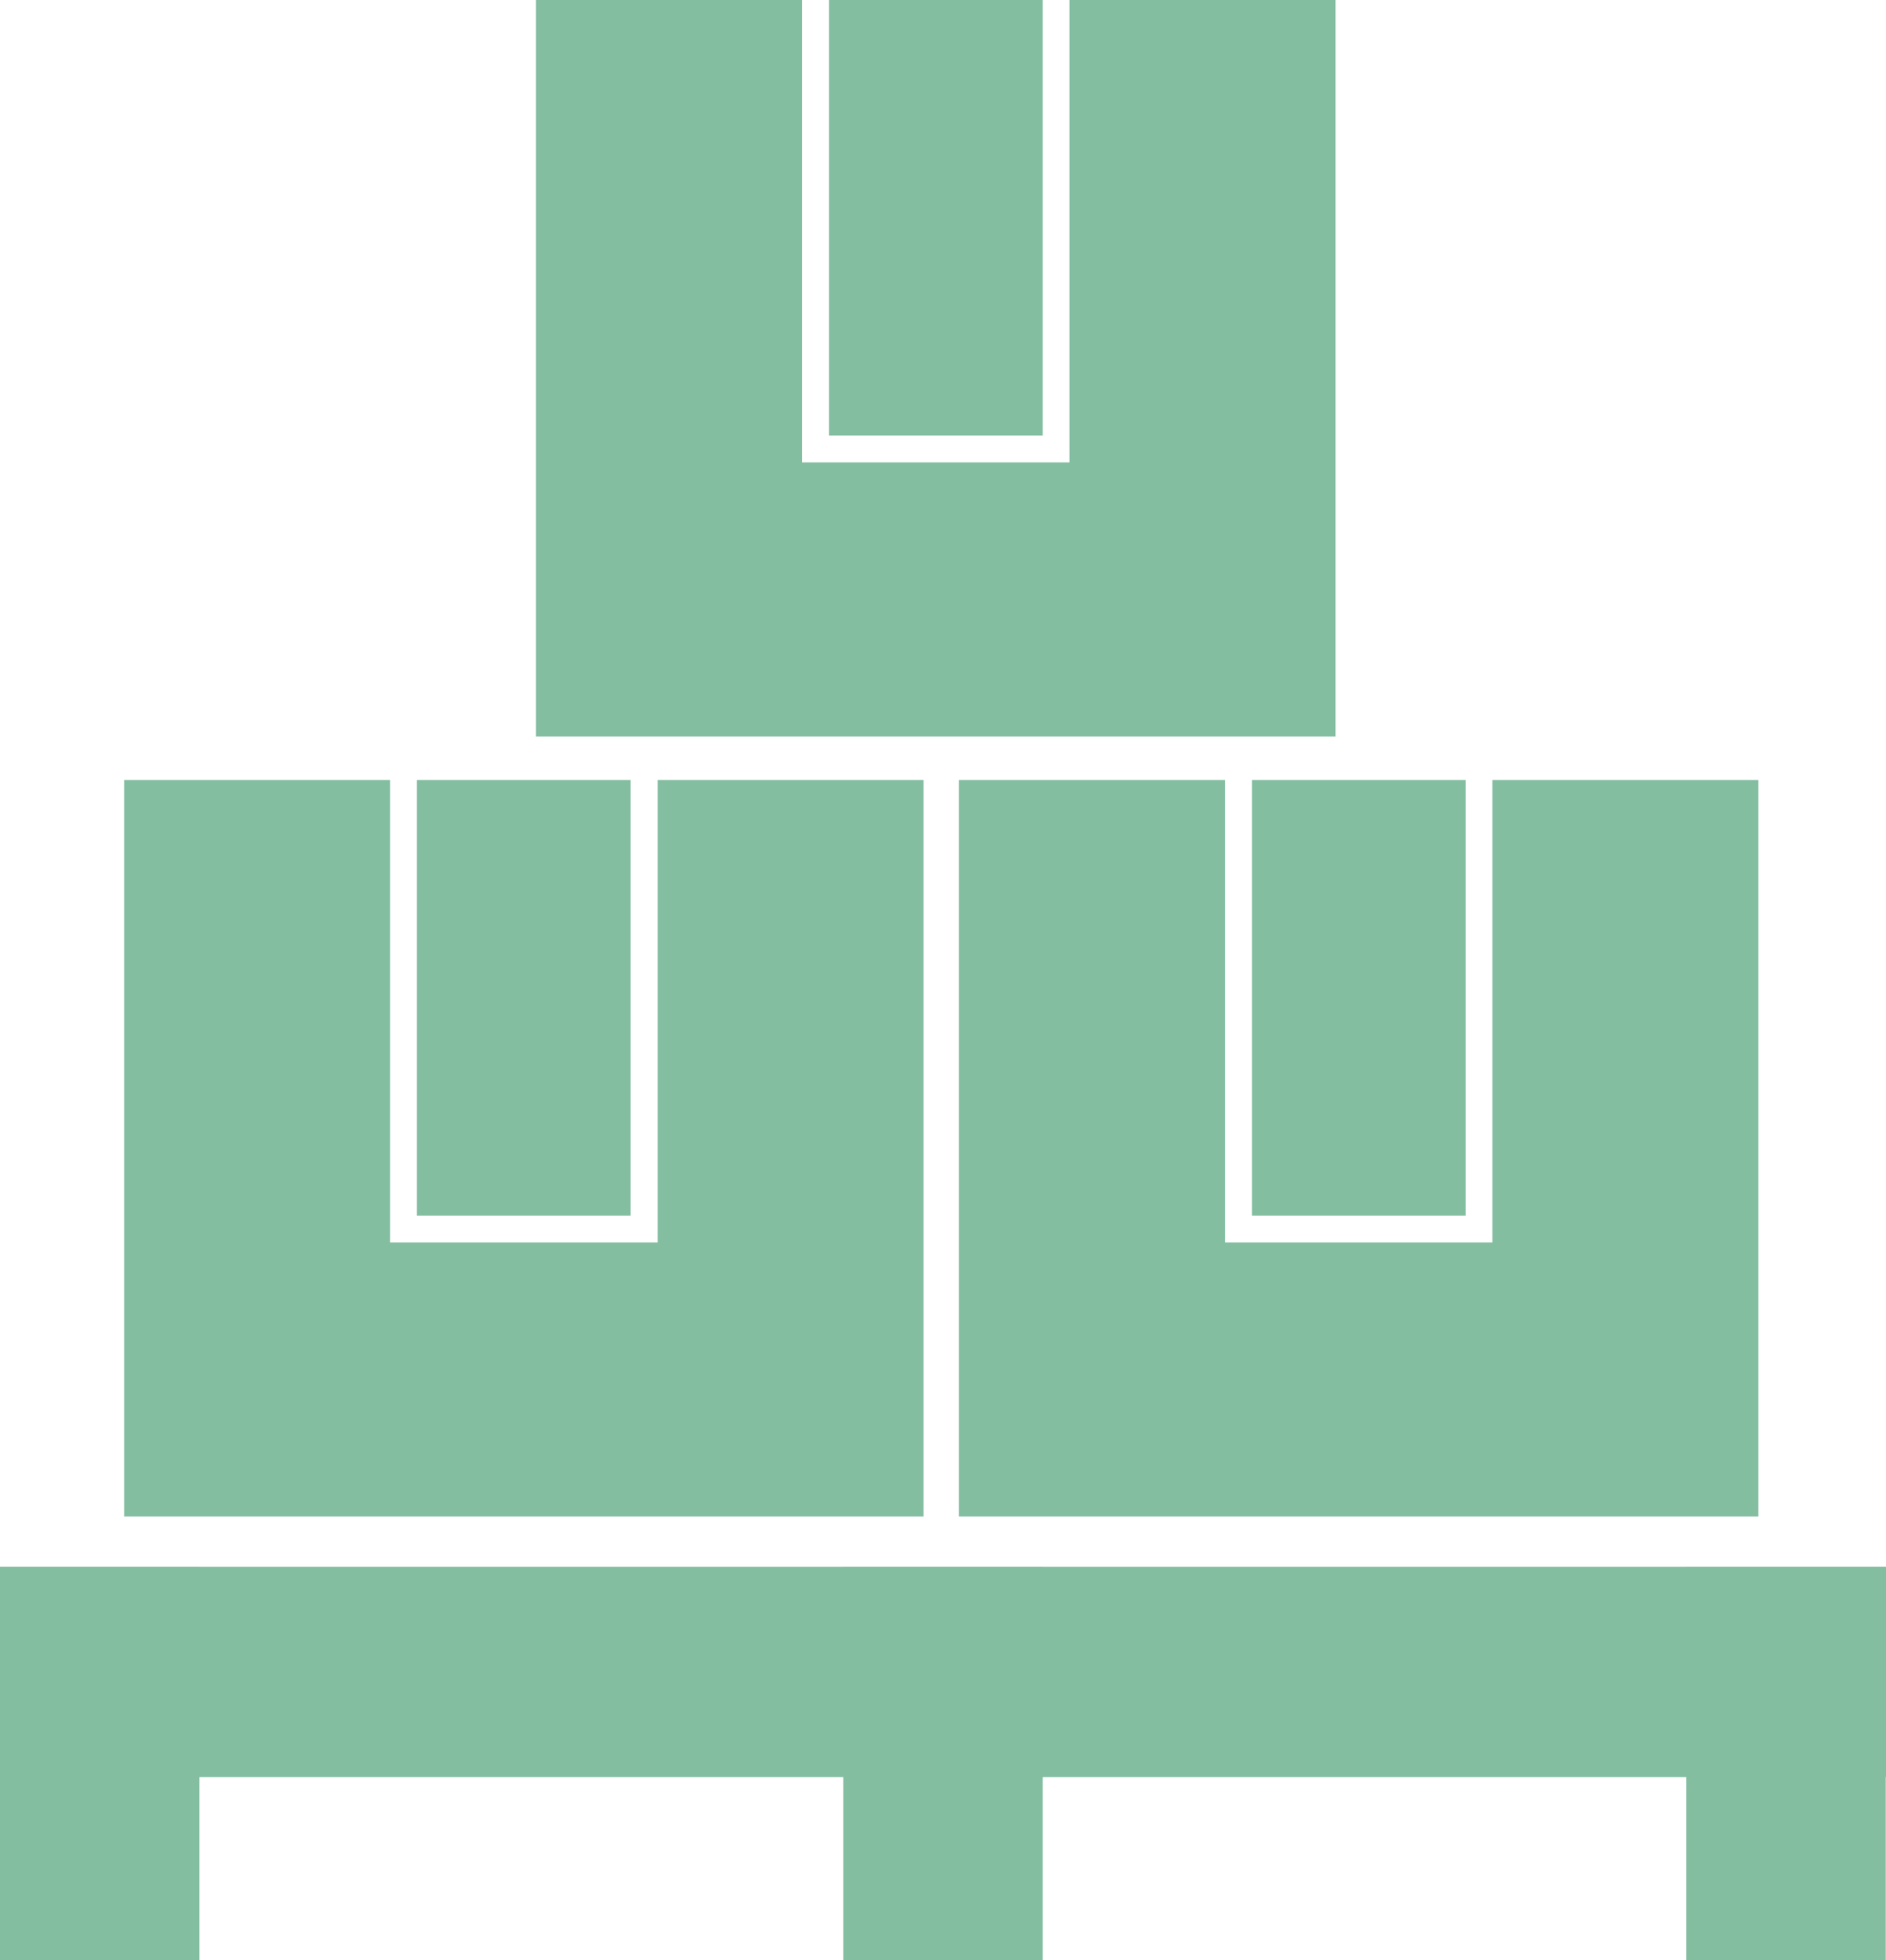
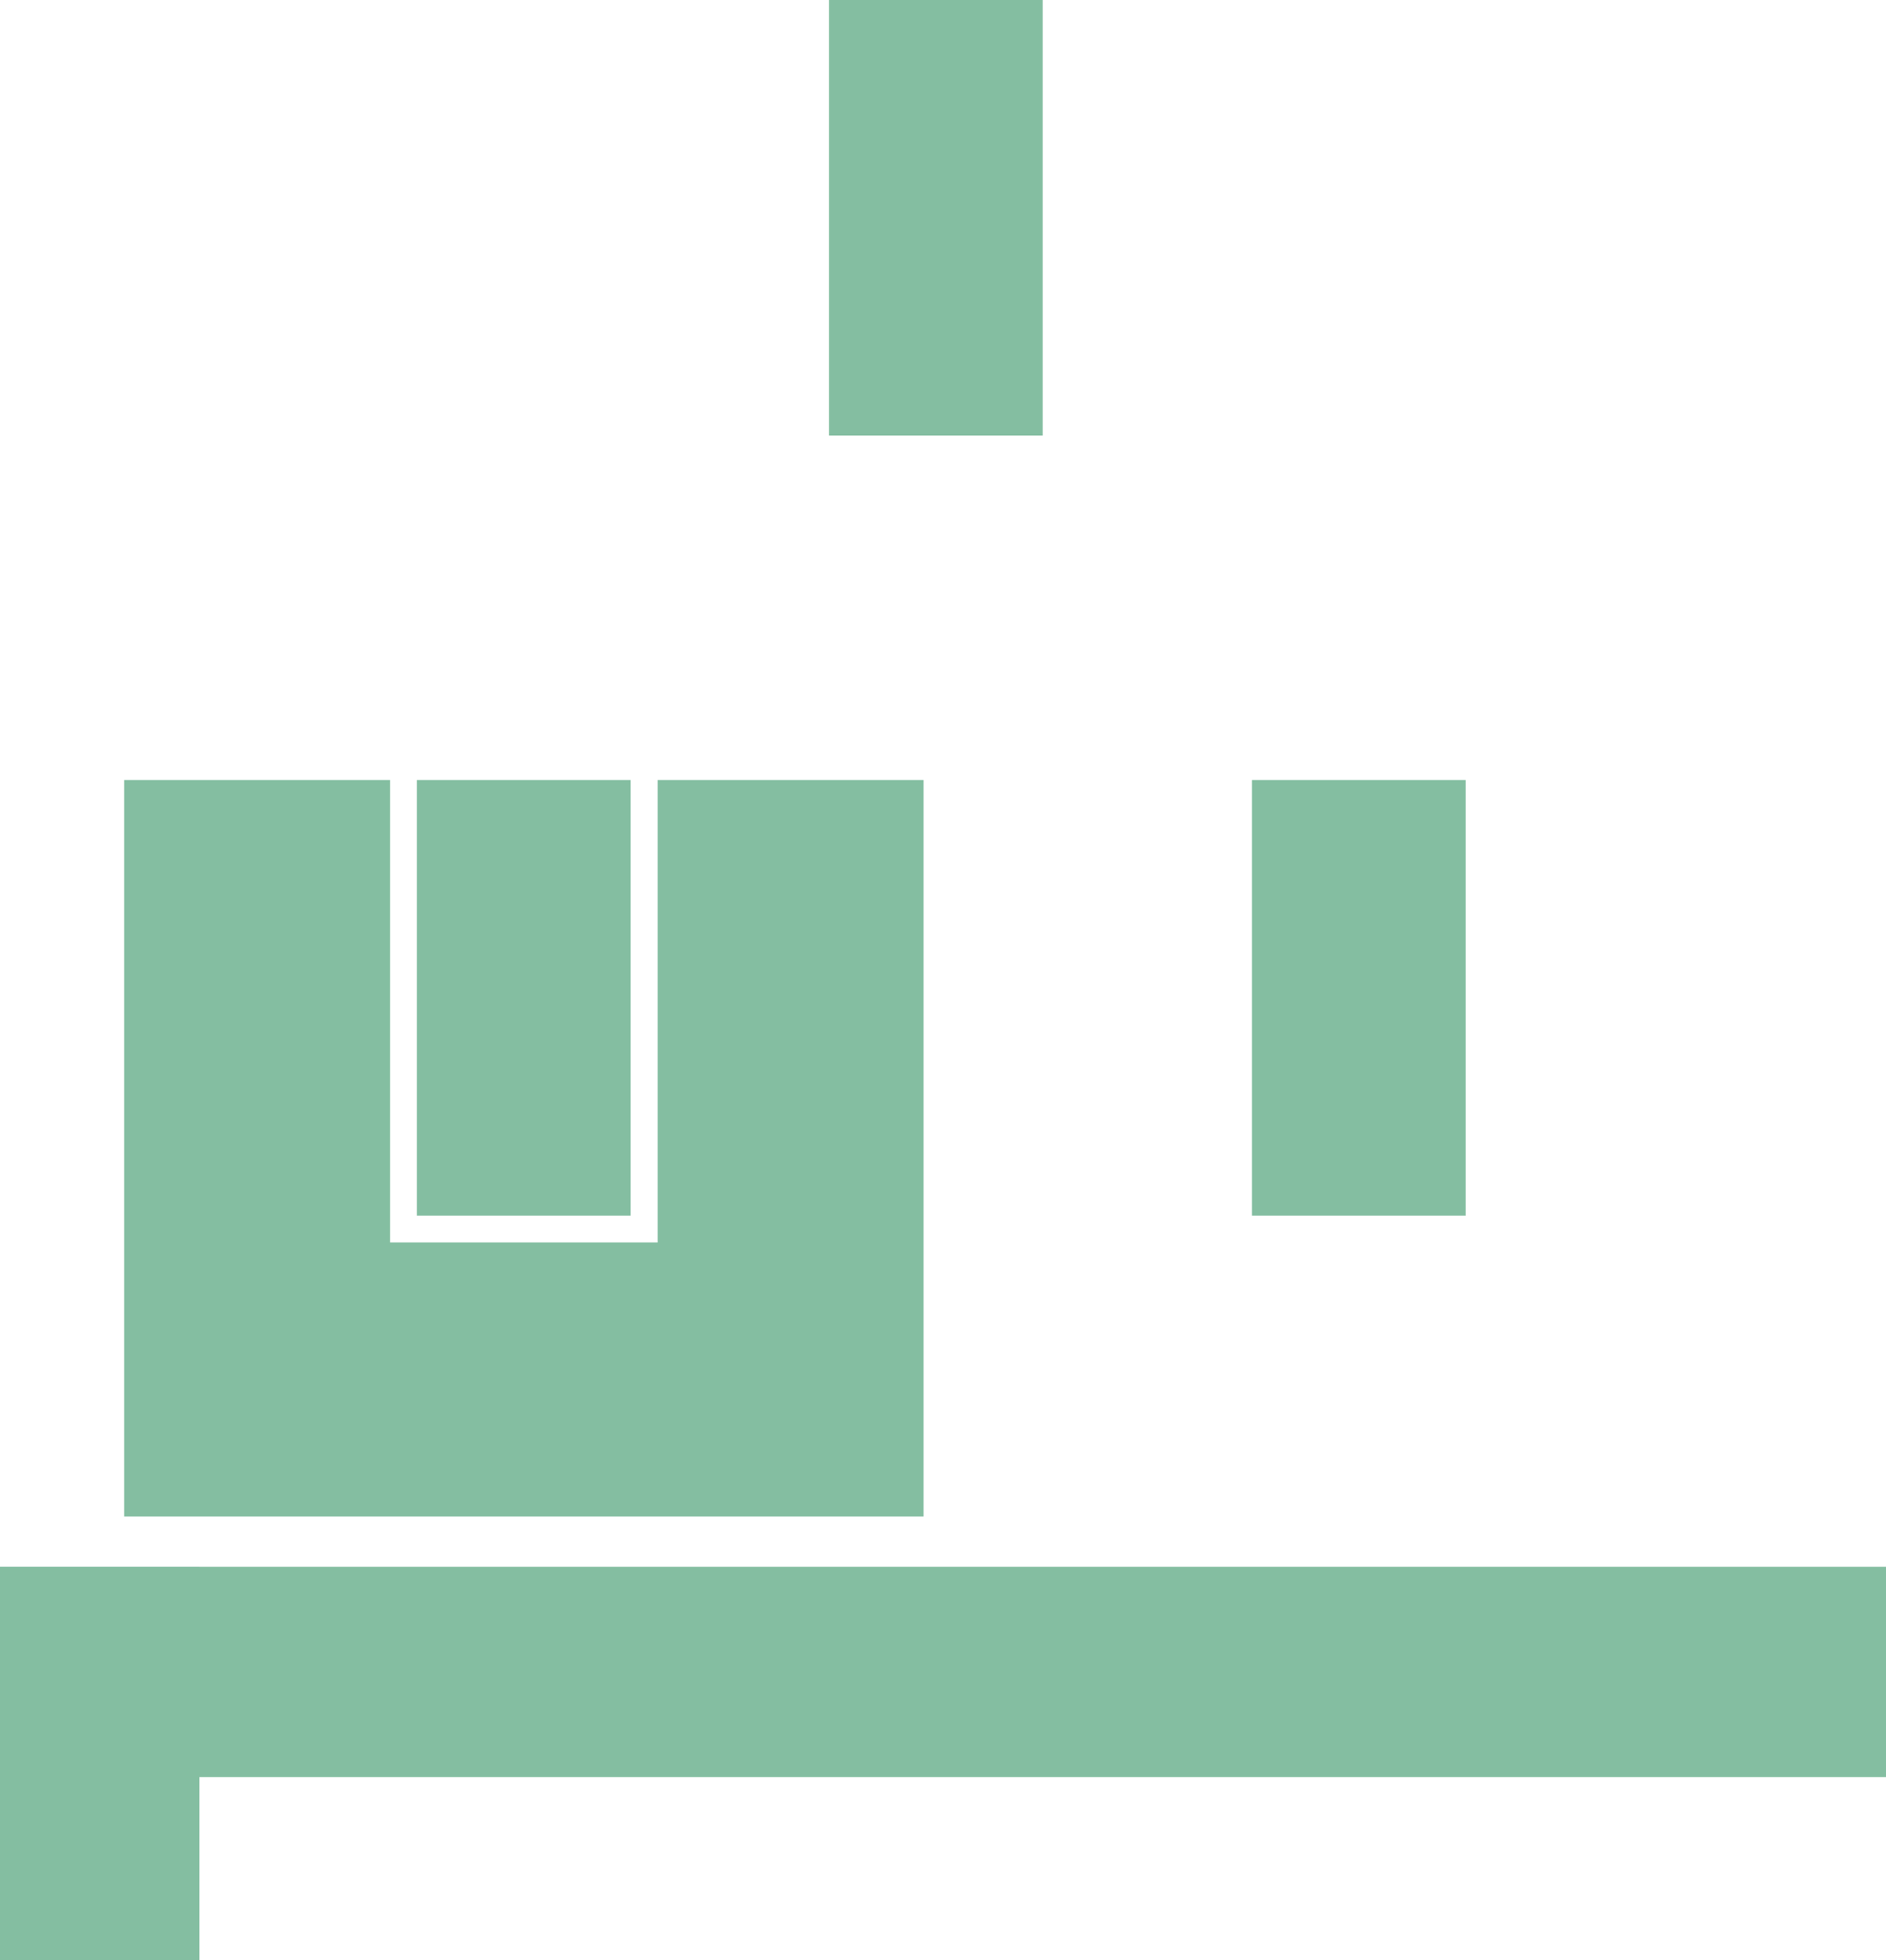
<svg xmlns="http://www.w3.org/2000/svg" id="_レイヤー_2" viewBox="0 0 75.37 78.3">
  <defs>
    <style>.cls-1{fill:#74b595;}.cls-2{opacity:.88;}</style>
  </defs>
  <g id="_レイヤー_1-2">
    <g class="cls-2">
      <rect class="cls-1" y="62.59" width="75.37" height="8.4" />
      <rect class="cls-1" y="62.59" width="7.97" height="15.71" />
-       <rect class="cls-1" x="33.7" y="62.59" width="7.97" height="15.71" />
-       <rect class="cls-1" x="67.39" y="62.59" width="7.97" height="15.71" />
      <polygon class="cls-1" points="26.28 31.16 26.28 49.63 15.59 49.63 15.59 31.16 4.96 31.16 4.96 60.58 36.91 60.58 36.91 31.16 26.28 31.16" />
      <rect class="cls-1" x="16.66" y="31.16" width="8.54" height="17.4" />
-       <polygon class="cls-1" points="59.64 31.16 59.64 49.63 48.96 49.63 48.96 31.16 38.32 31.16 38.32 60.58 70.27 60.58 70.27 31.16 59.64 31.16" />
      <rect class="cls-1" x="50.03" y="31.16" width="8.54" height="17.4" />
-       <polygon class="cls-1" points="42.74 0 42.74 18.47 32.05 18.47 32.05 0 21.42 0 21.42 29.42 53.37 29.42 53.37 0 42.74 0" />
      <rect class="cls-1" x="33.13" width="8.54" height="17.4" />
    </g>
  </g>
</svg>